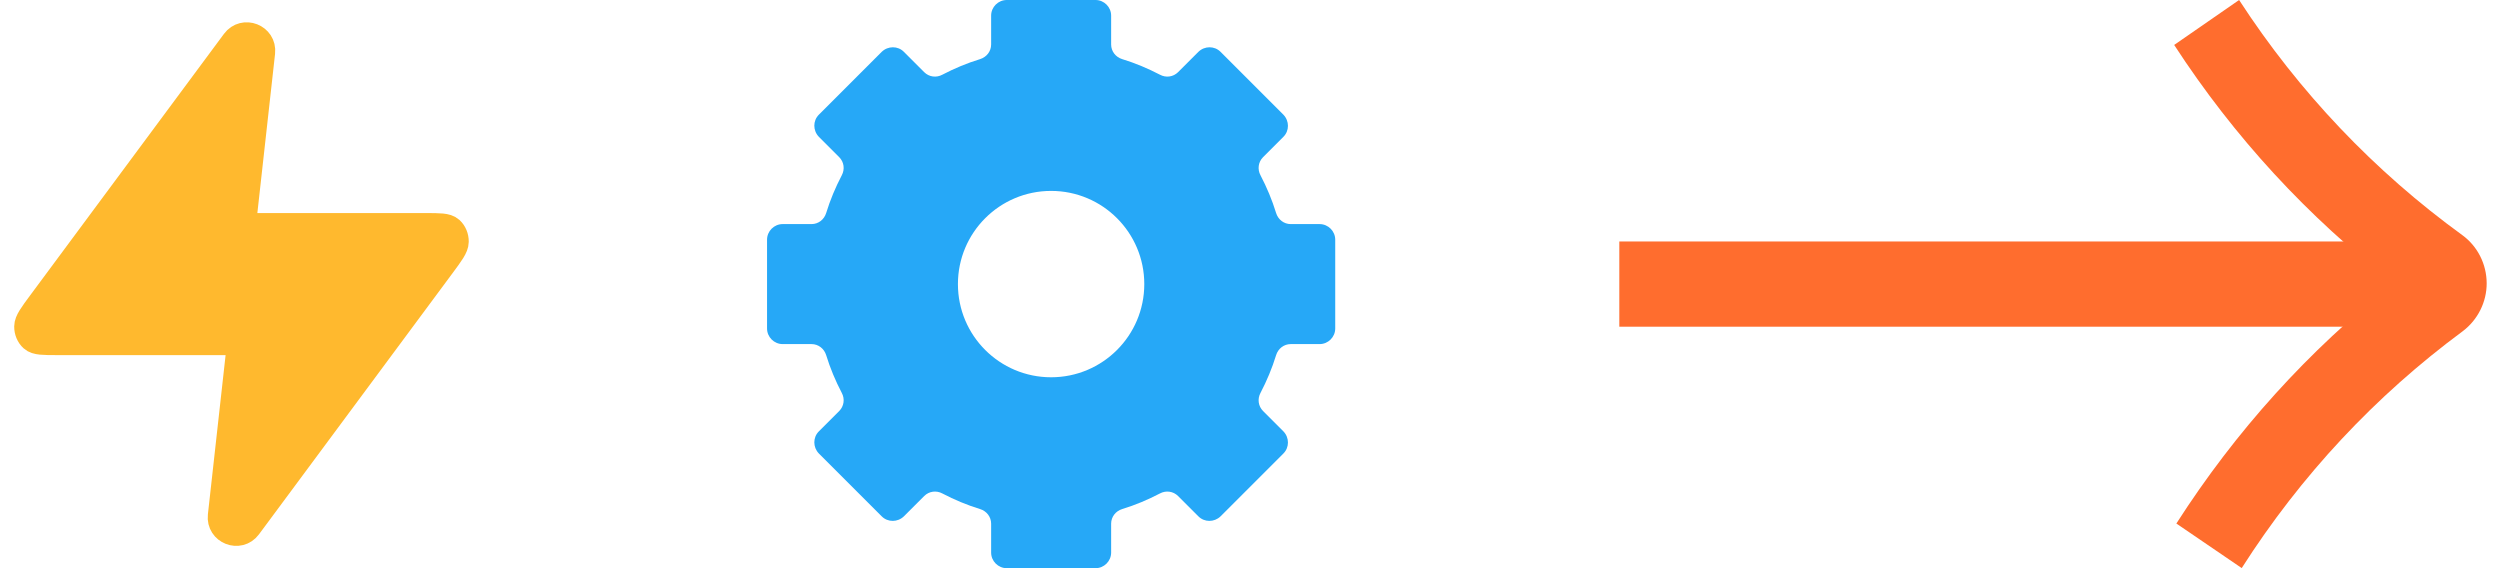
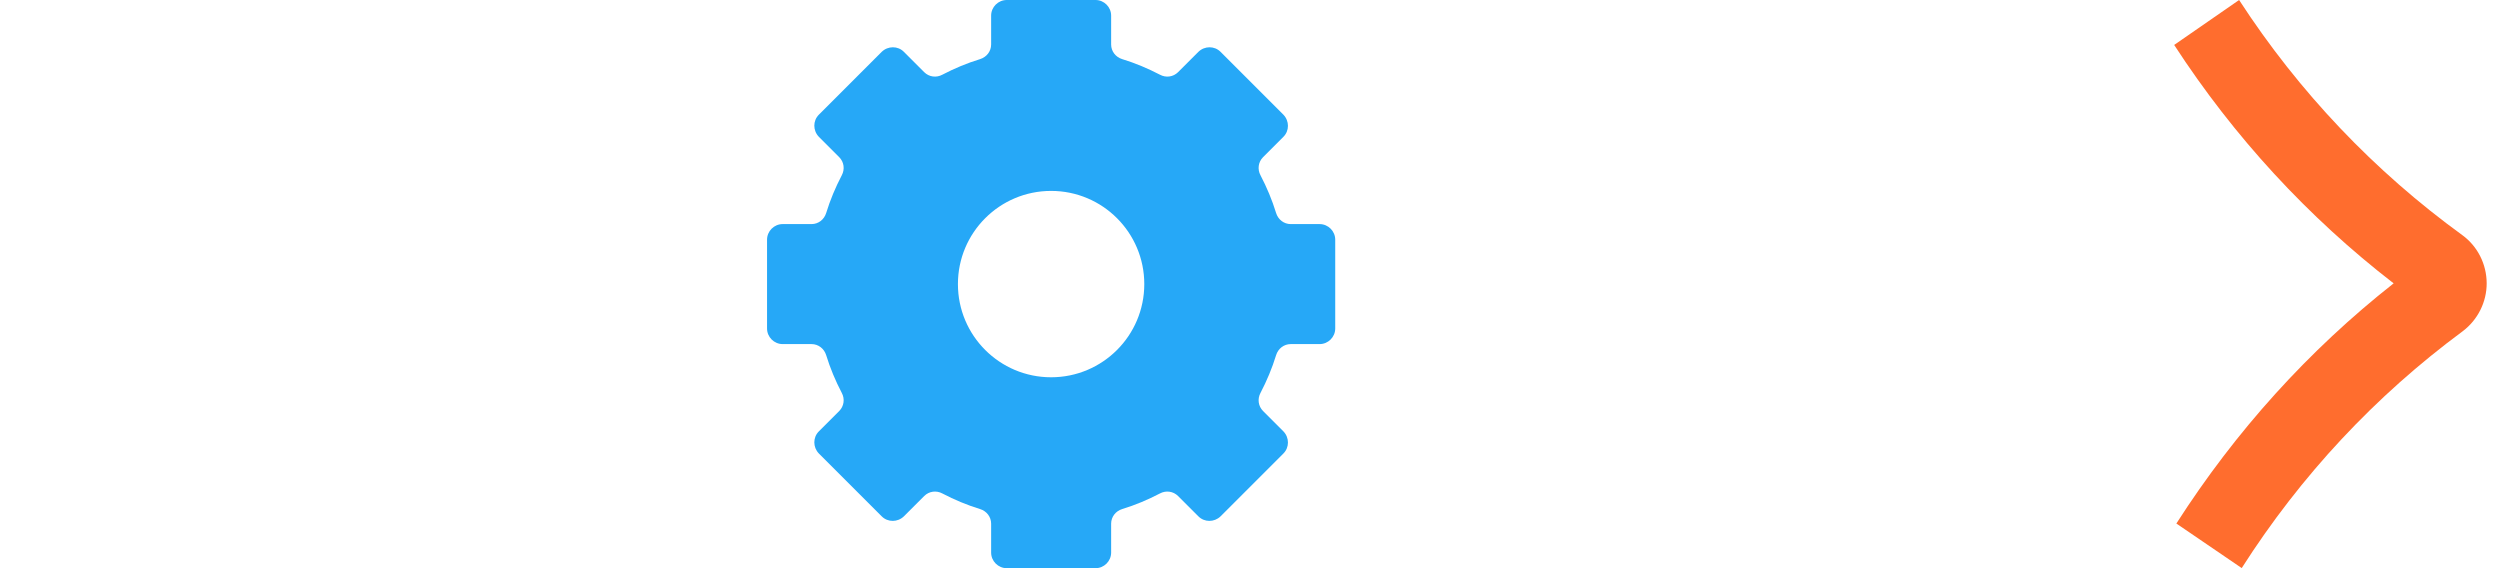
<svg xmlns="http://www.w3.org/2000/svg" width="88" height="20" viewBox="0 0 88 20" fill="none">
-   <path d="M9.185 1.842C9.241 1.334 8.59 1.078 8.286 1.489L1.468 10.688C1.158 11.106 1.002 11.316 1 11.492C0.998 11.646 1.059 11.792 1.165 11.889C1.287 12 1.53 12 2.014 12H7.941C8.239 12 8.471 12.259 8.438 12.555L7.815 18.158C7.759 18.666 8.41 18.922 8.714 18.511L15.532 9.312C15.842 8.894 15.998 8.684 16 8.508C16.002 8.354 15.941 8.208 15.835 8.111C15.713 8 15.47 8 14.986 8H9.059C8.761 8 8.529 7.741 8.562 7.445L9.185 1.842Z" fill="#FFB92E" stroke="#FFB92E" stroke-linecap="round" stroke-linejoin="round" />
  <path d="M78.901 19.991L76.608 18.428C78.695 15.173 81.26 12.333 84.256 9.974C81.24 7.644 78.641 4.825 76.531 1.582L78.816 0C80.925 3.243 83.577 6.029 86.677 8.279C87.212 8.67 87.528 9.299 87.531 9.967C87.534 10.635 87.213 11.262 86.692 11.656C83.611 13.933 80.988 16.736 78.906 20L78.901 19.991Z" fill="#FF6D2E" />
-   <path d="M85 8.5H57V11.5H85V8.5Z" fill="#FF6D2E" />
  <path fill-rule="evenodd" clip-rule="evenodd" d="M46.451 7.888C46.752 7.888 47 8.136 47 8.437V11.563C47 11.864 46.752 12.112 46.451 12.112H45.433C45.194 12.112 44.99 12.271 44.919 12.501C44.778 12.961 44.592 13.404 44.37 13.829C44.255 14.042 44.291 14.298 44.459 14.467L45.176 15.184C45.389 15.405 45.389 15.75 45.176 15.963L42.963 18.176C42.742 18.389 42.396 18.389 42.184 18.176L41.467 17.459C41.298 17.291 41.042 17.255 40.829 17.37C40.404 17.592 39.962 17.778 39.501 17.919C39.271 17.99 39.112 18.194 39.112 18.433V19.451C39.112 19.752 38.864 20 38.563 20H35.437C35.136 20 34.888 19.752 34.888 19.451V18.433C34.888 18.194 34.729 17.99 34.499 17.919C34.038 17.778 33.596 17.592 33.171 17.37C32.958 17.255 32.702 17.291 32.533 17.459L31.816 18.176C31.595 18.389 31.25 18.389 31.037 18.176L28.824 15.963C28.611 15.742 28.611 15.396 28.824 15.184L29.541 14.467C29.709 14.298 29.745 14.042 29.63 13.829C29.408 13.404 29.222 12.961 29.081 12.501C29.01 12.271 28.806 12.112 28.567 12.112H27.549C27.248 12.112 27 11.864 27 11.563V8.437C27 8.136 27.248 7.888 27.549 7.888H28.567C28.806 7.888 29.01 7.729 29.081 7.499C29.222 7.039 29.408 6.596 29.63 6.171C29.745 5.958 29.709 5.702 29.541 5.533L28.824 4.816C28.611 4.595 28.611 4.25 28.824 4.037L31.037 1.824C31.259 1.611 31.604 1.611 31.816 1.824L32.533 2.541C32.702 2.709 32.958 2.745 33.171 2.629C33.596 2.408 34.038 2.222 34.499 2.081C34.729 2.01 34.888 1.806 34.888 1.567V0.549C34.888 0.248 35.136 0 35.437 0H38.563C38.864 0 39.112 0.248 39.112 0.549V1.567C39.112 1.806 39.271 2.01 39.501 2.081C39.962 2.222 40.404 2.408 40.829 2.629C41.042 2.745 41.298 2.709 41.467 2.541L42.184 1.824C42.405 1.611 42.75 1.611 42.963 1.824L45.176 4.037C45.389 4.259 45.389 4.604 45.176 4.816L44.459 5.533C44.291 5.702 44.255 5.958 44.37 6.171C44.592 6.596 44.778 7.039 44.919 7.499C44.99 7.729 45.194 7.888 45.433 7.888H46.451ZM36.999 13.28C38.811 13.28 40.279 11.812 40.279 10C40.279 8.188 38.811 6.72 36.999 6.72C35.187 6.72 33.719 8.188 33.719 10C33.719 11.812 35.187 13.28 36.999 13.28Z" fill="#26A8F7" />
</svg>